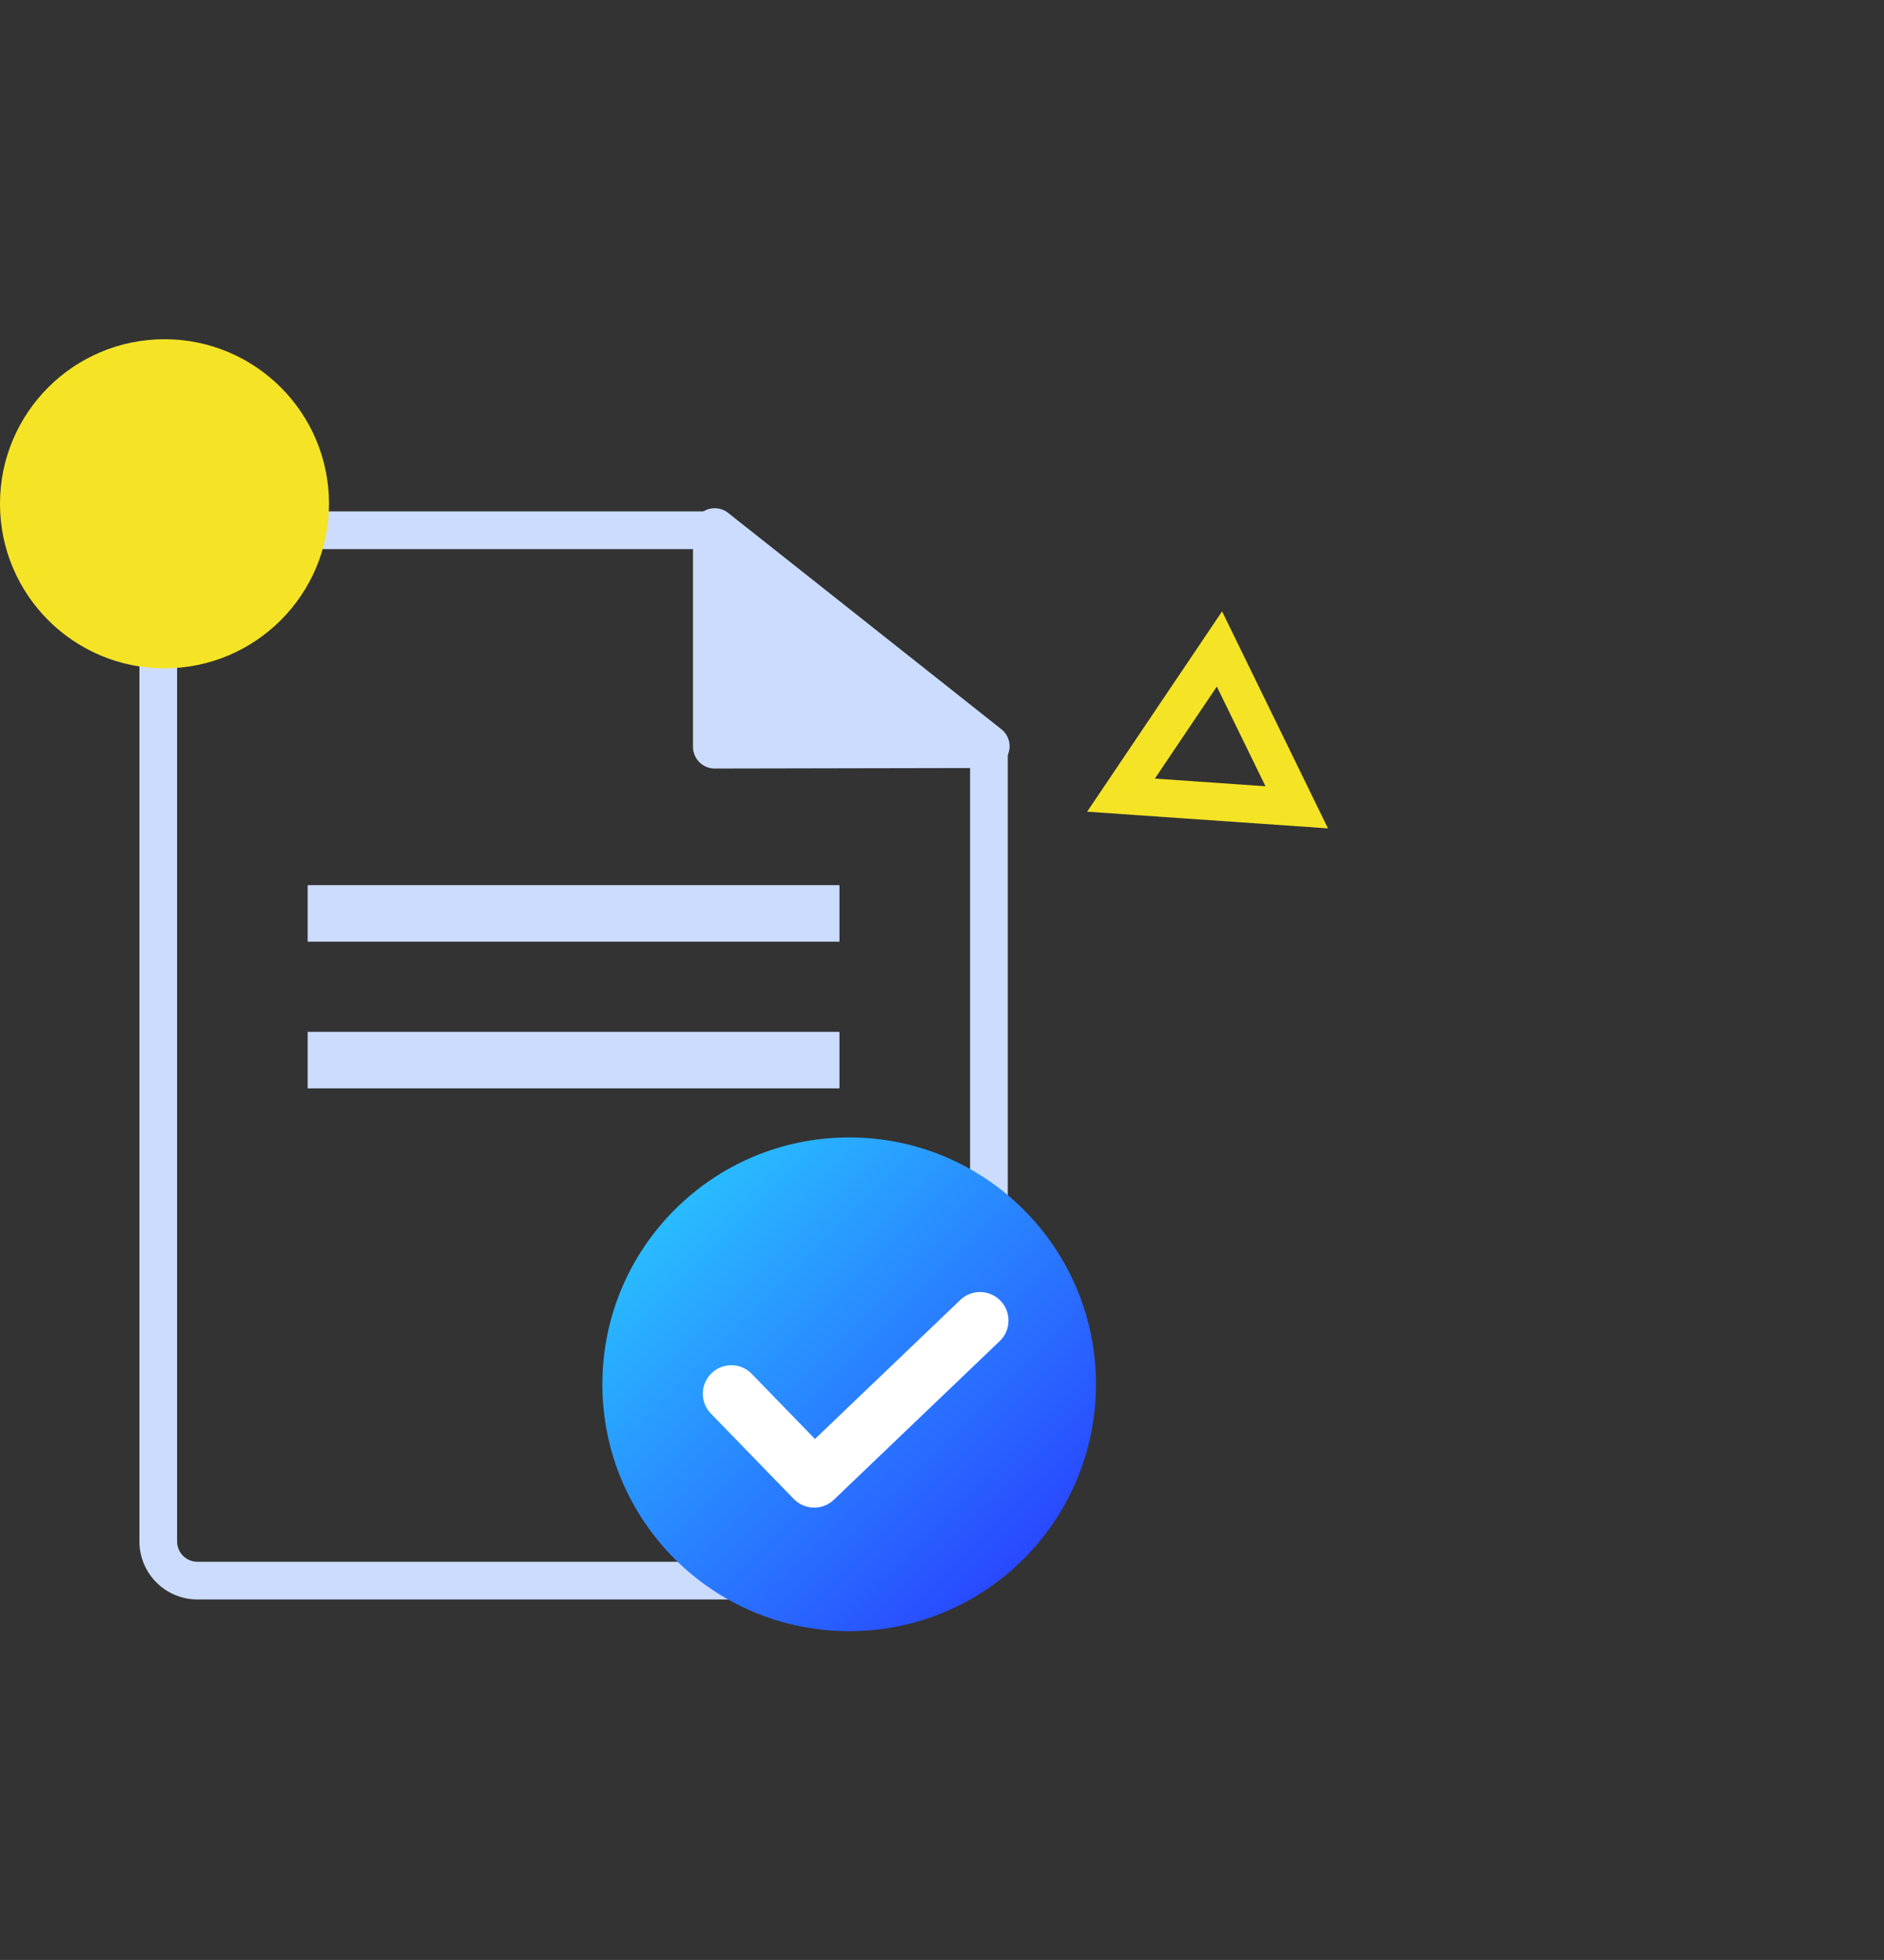
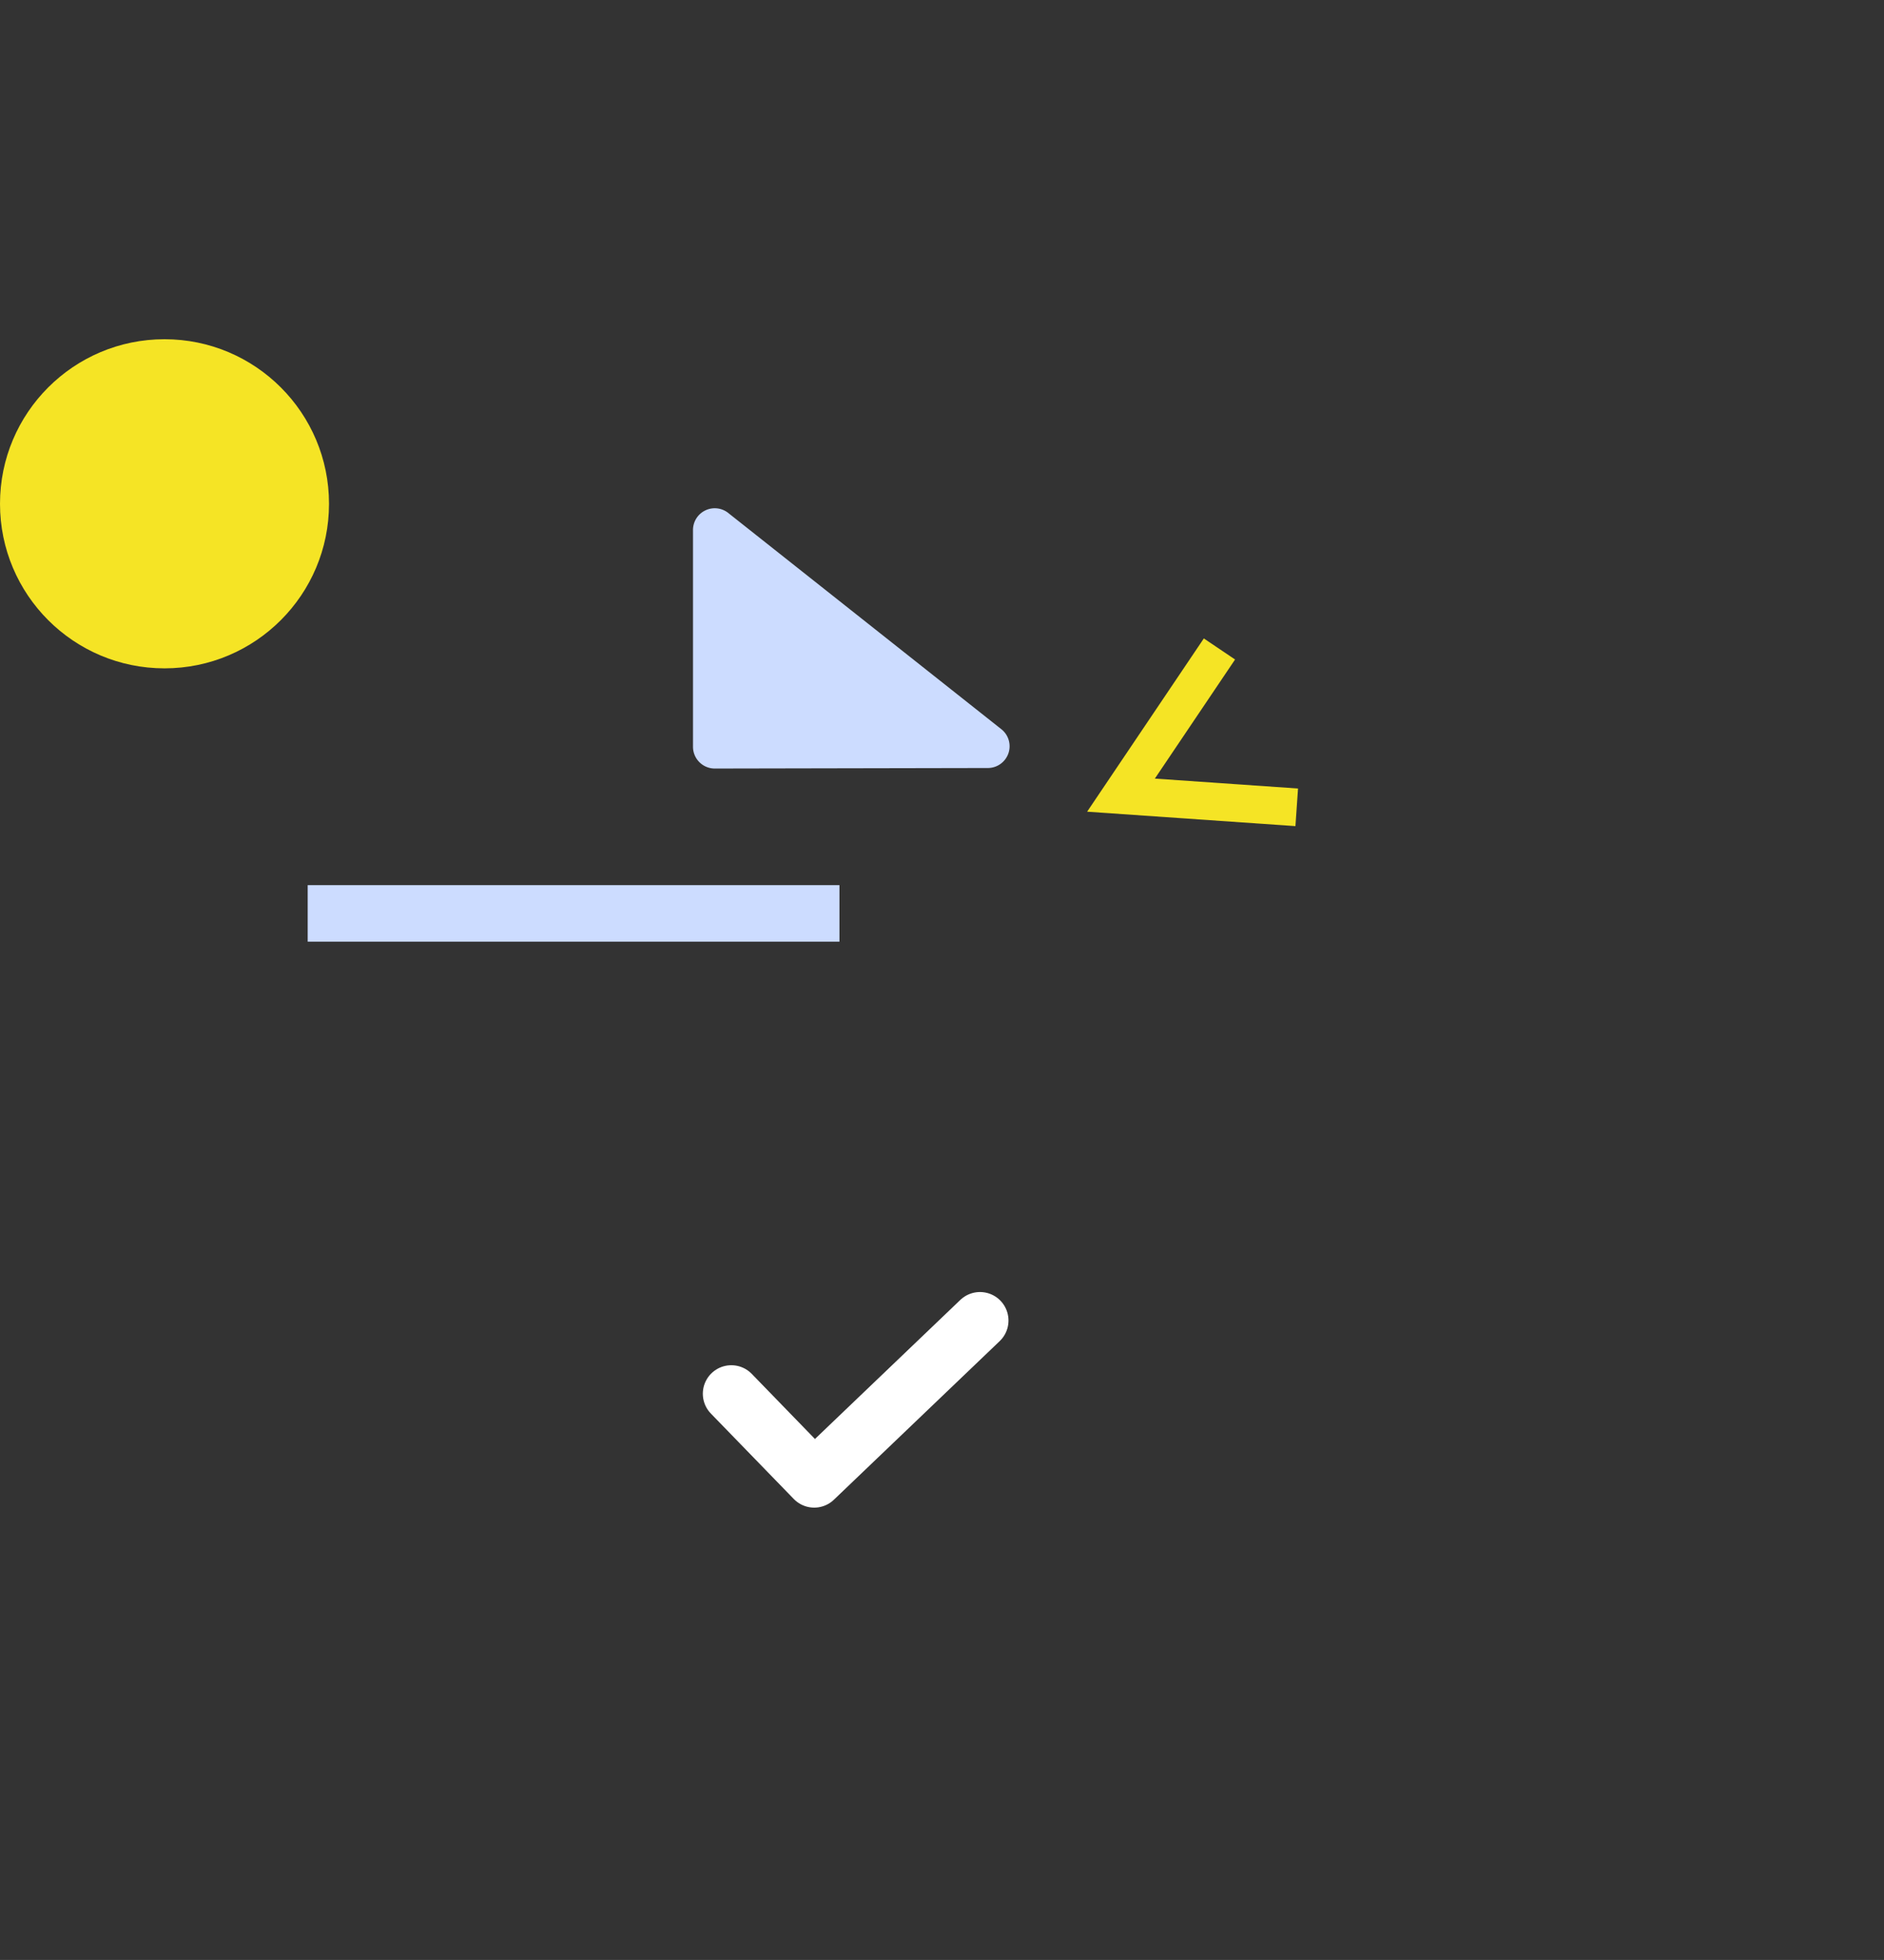
<svg xmlns="http://www.w3.org/2000/svg" width="50.001" height="52">
  <rect width="100%" height="100%" fill="#333333" stroke="none" />
  <defs>
    <linearGradient id="a" x1="-.063" y1="-.071" x2=".893" y2=".898" gradientUnits="objectBoundingBox">
      <stop offset=".001" stop-color="#29deff" />
      <stop offset="1" stop-color="#2942ff" />
    </linearGradient>
  </defs>
  <g data-name="Group 11446">
    <path data-name="Rectangle 5848" fill="none" d="M.001 0h50v52h-50z" />
    <g data-name="Group 4849" transform="translate(724.416 -3107.629)">
-       <path data-name="Path 21558" d="M-690.001 3129.048l-4.664-.323 2.613-3.878z" fill="none" stroke="#f5e425" />
-       <path data-name="Path 23865" d="M-698.17 3127.592v20.931a1.042 1.042 0 01-1.042 1.042h-19.962a1.042 1.042 0 01-1.042-1.042v-25.785a1.042 1.042 0 011.042-1.041h13.629" fill="none" stroke="#ccdcff" stroke-linecap="round" stroke-linejoin="round" />
+       <path data-name="Path 21558" d="M-690.001 3129.048l-4.664-.323 2.613-3.878" fill="none" stroke="#f5e425" />
      <path data-name="Path 23866" d="M-706.024 3127.441v-5.75a.577.577 0 01.335-.524.577.577 0 01.616.084l7.248 5.737a.578.578 0 01.168.639.578.578 0 01-.541.378l-7.248.014a.578.578 0 01-.578-.578z" fill="#ccdcff" />
      <path data-name="Line 247" fill="none" stroke="#ccdcff" stroke-width="1.5" d="M-716.25 3131.863h14.113" />
-       <path data-name="Line 248" fill="none" stroke="#ccdcff" stroke-width="1.5" d="M-716.25 3135.755h14.113" />
      <circle data-name="Ellipse 5493" cx="4.366" cy="4.366" r="4.366" transform="translate(-724.416 3116.629)" fill="#f5e425" />
-       <circle data-name="Ellipse 5875" cx="6.55" cy="6.55" r="6.55" transform="translate(-708.429 3137.806)" fill="url(#a)" />
      <path data-name="Path 23867" d="M-705.007 3144.606l2.2 2.266 4.4-4.208" fill="none" stroke="#fff" stroke-linecap="round" stroke-linejoin="round" stroke-width="1.512" />
    </g>
  </g>
</svg>